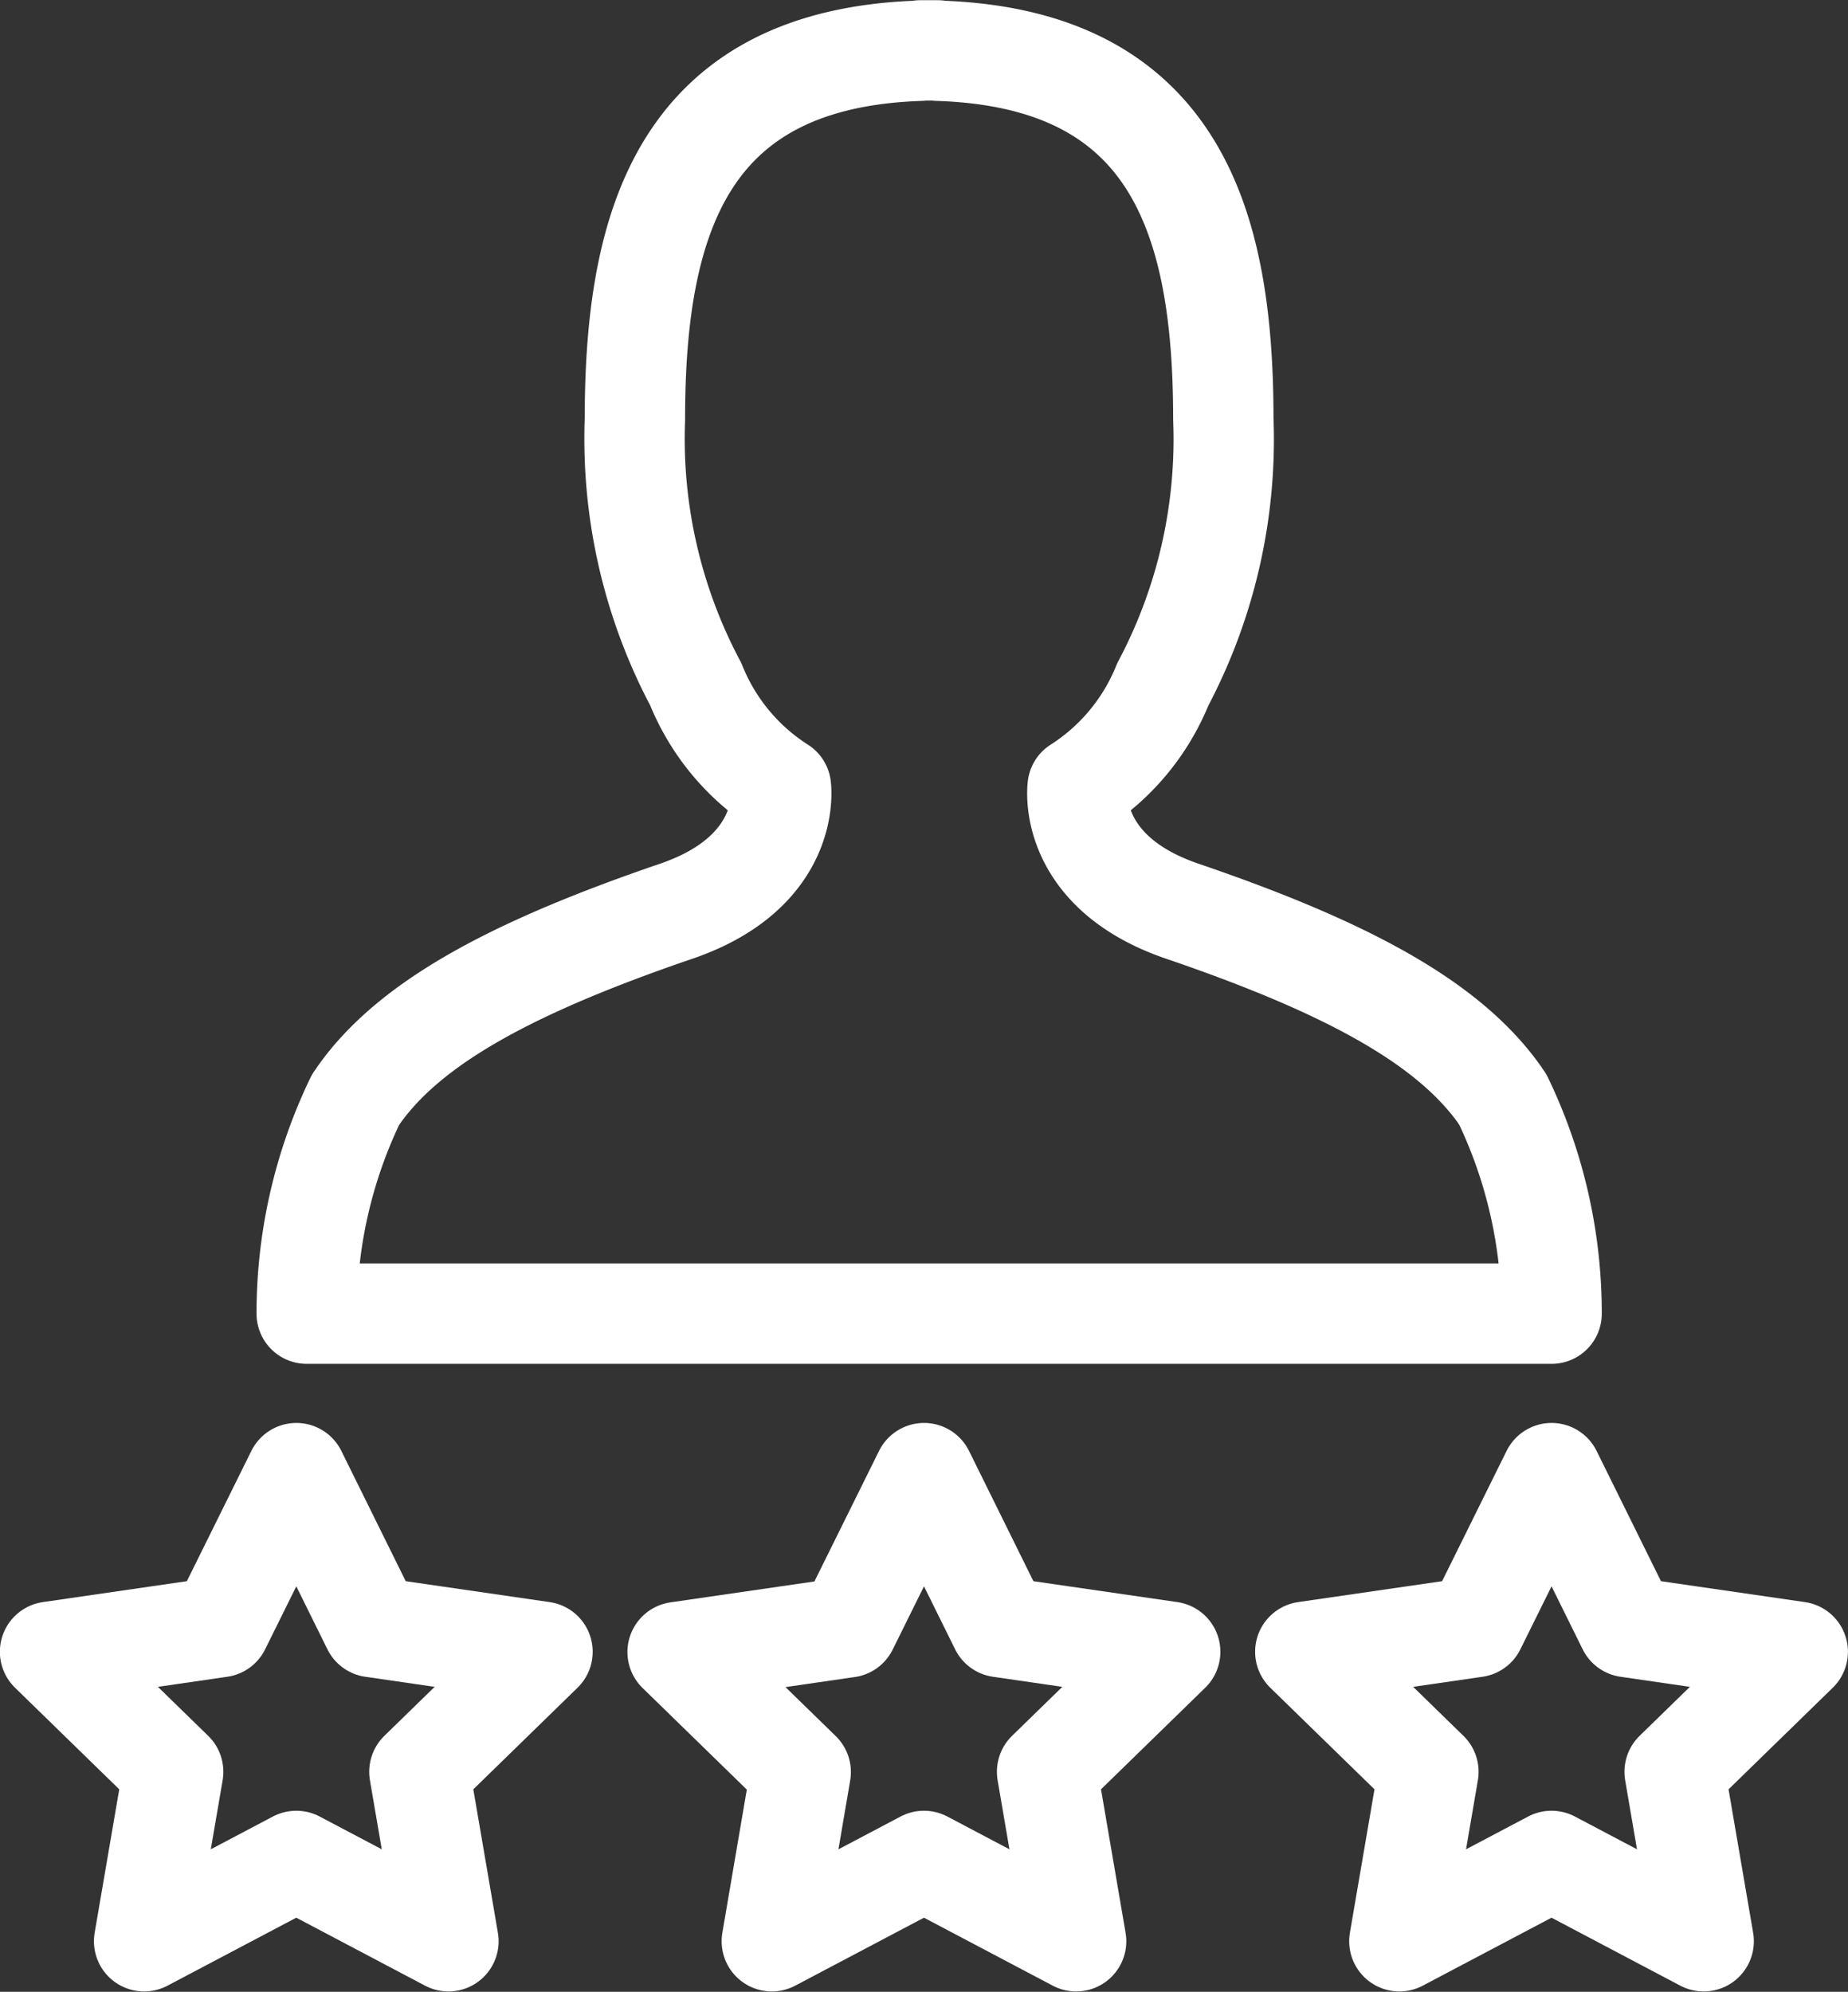
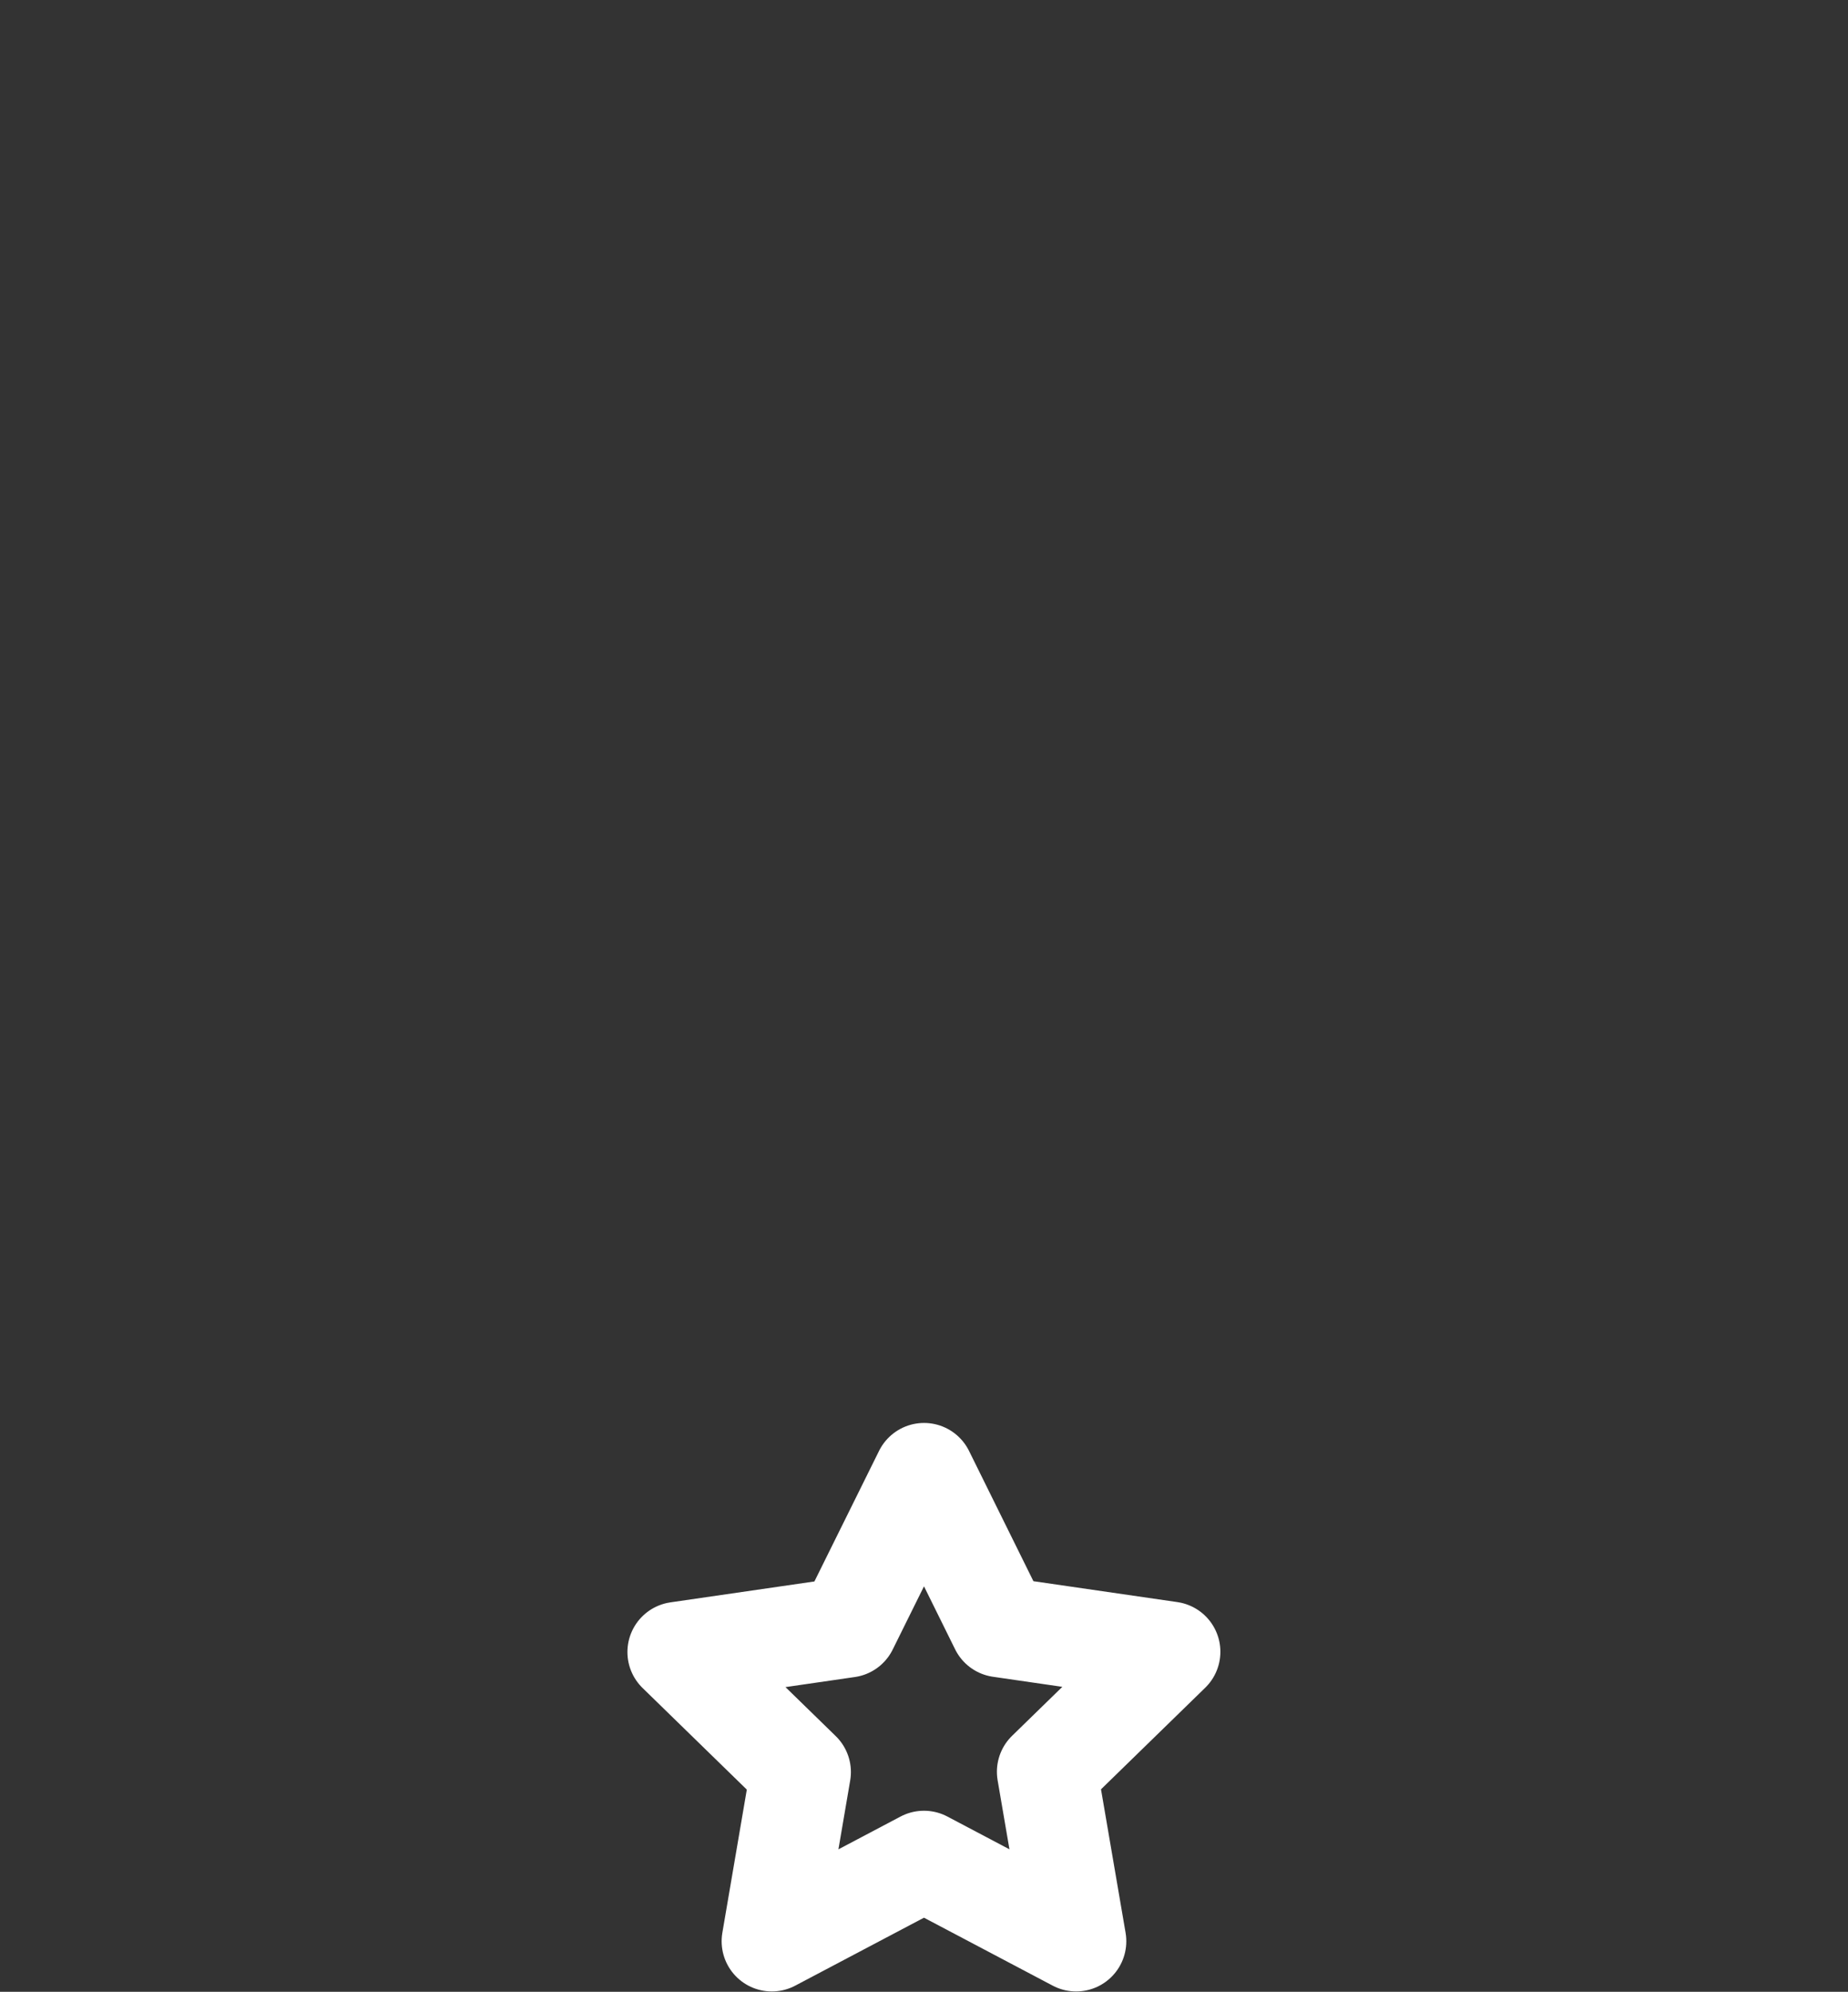
<svg xmlns="http://www.w3.org/2000/svg" width="27.619" height="29.759" viewBox="0 0 27.619 29.759">
  <rect x="0" y="0" width="27.619" height="29.759" fill="#333333" stroke="none" />
  <defs>
    <style>.a{fill:none;stroke:#fff;stroke-linecap:round;stroke-linejoin:round;stroke-width:1.5px;}</style>
  </defs>
  <g transform="translate(-731.252 -2319.25)">
    <g transform="translate(705.468 2292.708)">
-       <path class="a" d="M58.647,42.969A.719.719,0,0,1,58.6,42.9c-.755-1.063-2.237-1.889-4.741-2.743-1.74-.593-1.566-1.857-1.566-1.857a3.264,3.264,0,0,0,1.272-1.532A7.815,7.815,0,0,0,54.47,32.8c0-2.965-.731-5.389-4.266-5.5v-.005l-.131,0-.131,0V27.3c-3.536.114-4.266,2.538-4.266,5.5a7.811,7.811,0,0,0,.909,3.964A3.263,3.263,0,0,0,47.858,38.3s.174,1.263-1.566,1.857c-2.5.854-3.986,1.68-4.741,2.743a.761.761,0,0,1-.051.074,7.349,7.349,0,0,0-.729,3.195H59.376A7.357,7.357,0,0,0,58.647,42.969Z" transform="translate(-10.403 0)" />
      <path class="a" d="M65.043,106.234l1.137,2.3,2.542.369-1.84,1.793.434,2.532-2.274-1.2-2.274,1.2L63.2,110.7l-1.84-1.793,2.542-.369Z" transform="translate(-25.449 -57.682)" />
      <g transform="translate(26.534 48.552)">
-         <path class="a" d="M30.213,106.234l1.137,2.3,2.542.369-1.84,1.793.434,2.532-2.274-1.2-2.274,1.2.434-2.532-1.84-1.793,2.542-.369Z" transform="translate(-26.534 -106.234)" />
-         <path class="a" d="M99.872,106.234l1.137,2.3,2.542.369-1.84,1.793.434,2.532-2.274-1.2-2.274,1.2.434-2.532-1.84-1.793,2.542-.369Z" transform="translate(-77.433 -106.234)" />
-       </g>
+         </g>
    </g>
  </g>
</svg>